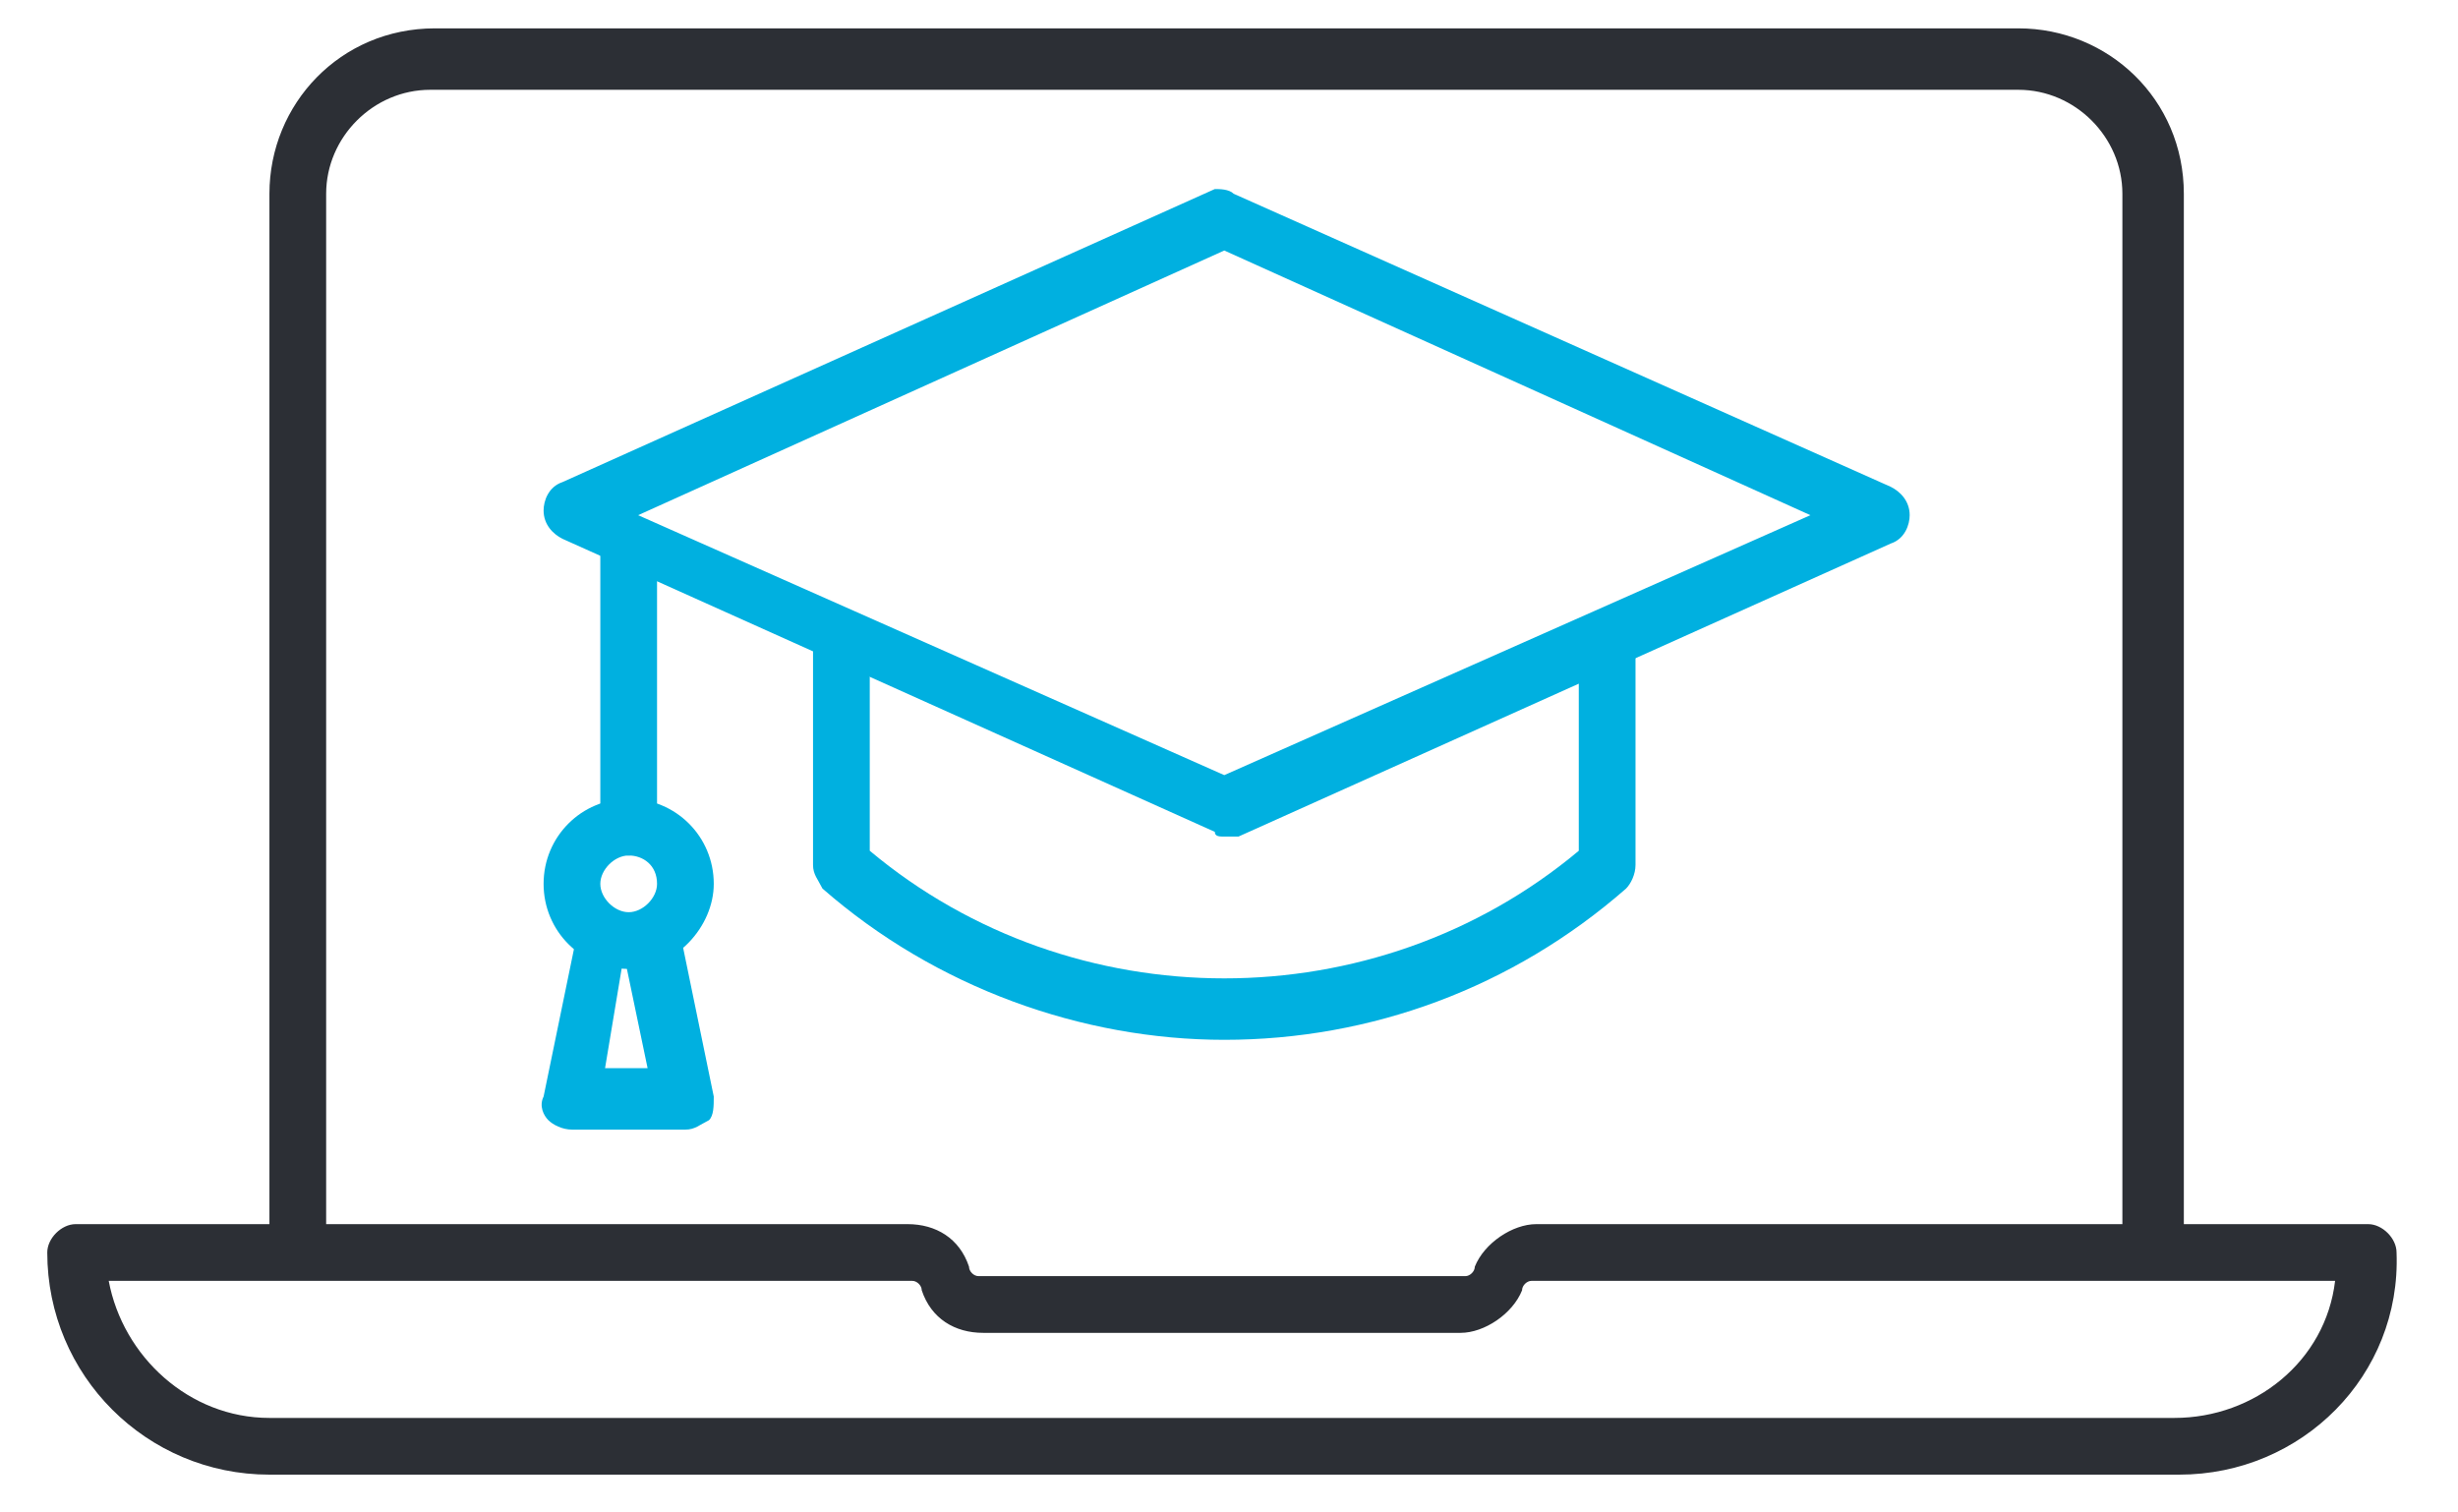
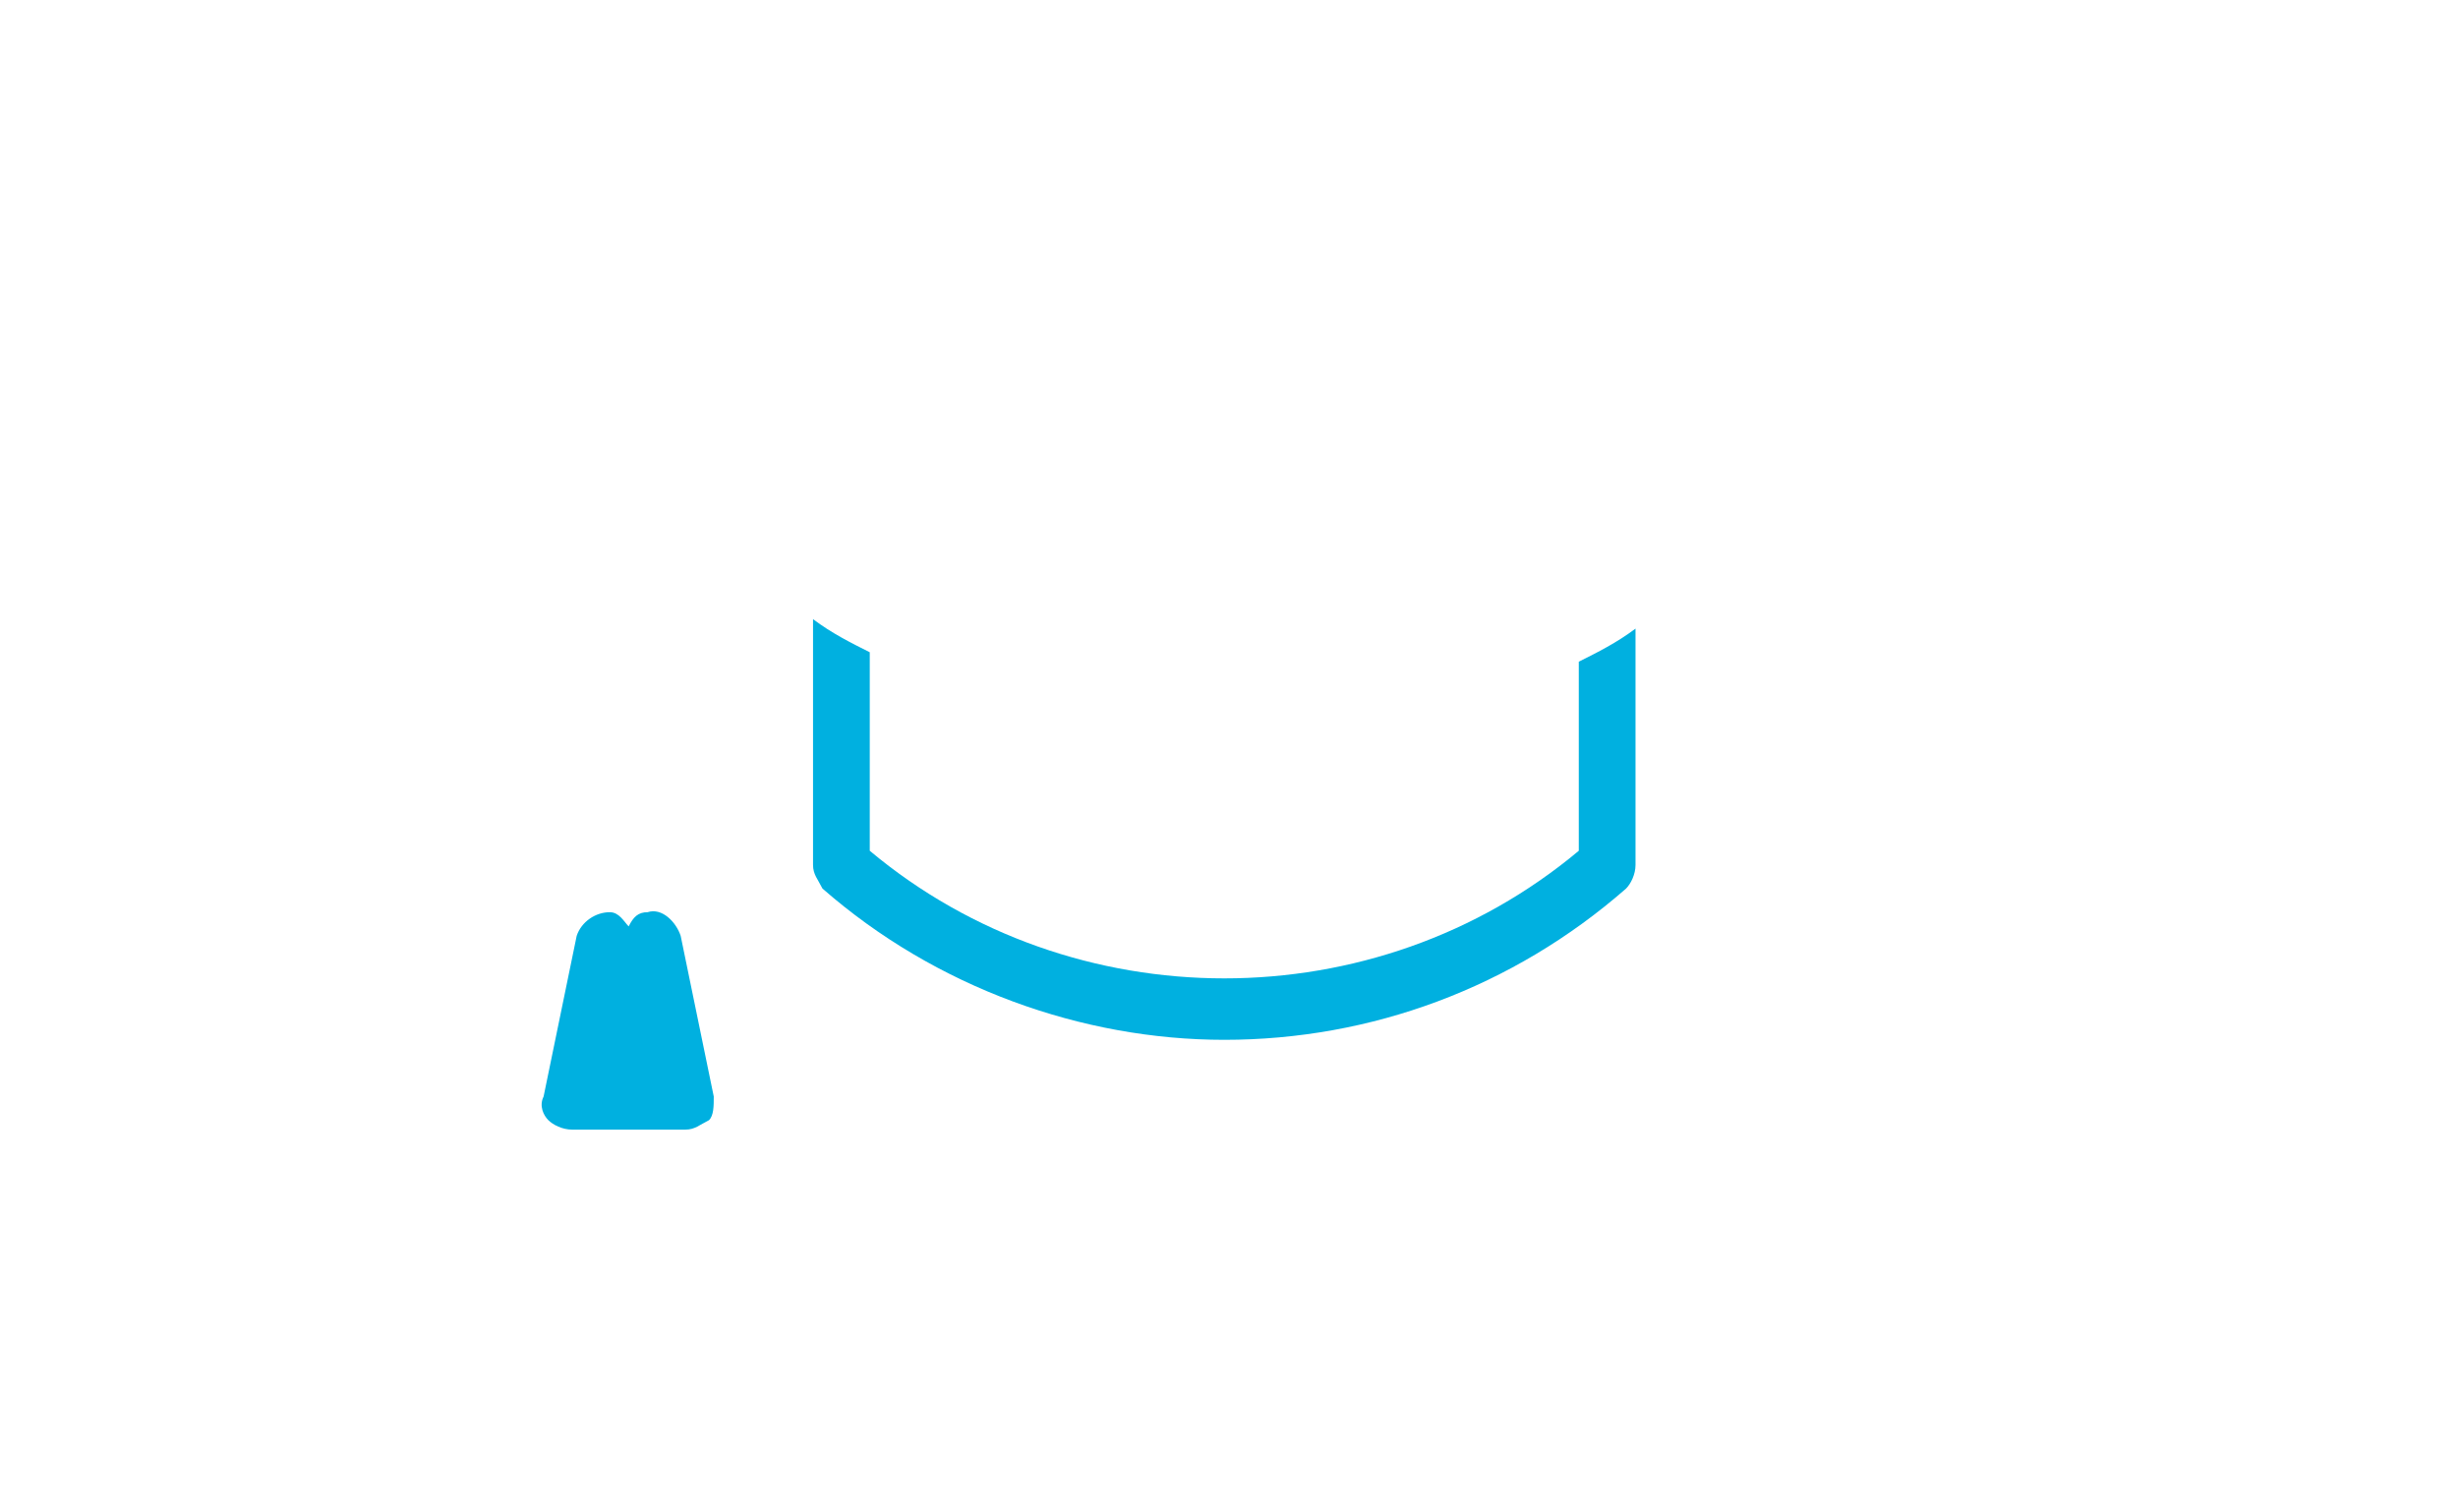
<svg xmlns="http://www.w3.org/2000/svg" viewBox="0 0 52 32">
-   <path d="m45.5 26.8c-.3 0-.6-.3-.6-.6v-22.1c0-1.2-1-2.2-2.2-2.2h-33.6c-1.2 0-2.2 1-2.2 2.2v22.2c0 .3-.3.6-.6.6s-.6-.3-.6-.6v-22.2c0-1.9 1.5-3.5 3.5-3.5h33.5c1.9 0 3.5 1.5 3.5 3.5v22.2c-.1.2-.4.5-.7.5z" fill="#2c2f35" />
-   <path d="m46.1 31.2h-40.4c-2.6 0-4.7-2.1-4.7-4.7 0-.3.3-.6.6-.6h17.6c.6 0 1.1.3 1.3.9 0 .1.1.2.2.2h10.3c.1 0 .2-.1.2-.2.2-.5.8-.9 1.3-.9h17.6c.3 0 .6.3.6.6.1 2.6-2 4.7-4.6 4.7zm-43.8-4.1c.3 1.6 1.7 2.9 3.4 2.9h40.3c1.7 0 3.2-1.2 3.4-2.9h-17c-.1 0-.2.1-.2.2-.2.5-.8.9-1.3.9h-10.1c-.6 0-1.1-.3-1.3-.9 0-.1-.1-.2-.2-.2z" fill="#2c2f35" />
  <g fill="#00b0e0">
    <path d="m33.4 14v4c-4.3 3.6-10.7 3.6-15 0v-4.2c-.4-.2-.8-.4-1.2-.7v5.2c0 .2.1.3.2.5 2.4 2.1 5.5 3.2 8.5 3.2 3.1 0 6.1-1.1 8.5-3.2.1-.1.2-.3.2-.5v-5c-.4.3-.8.5-1.2.7z" />
-     <path d="m25.9 17.7c-.1 0-.2 0-.2-.1l-13.8-6.2c-.2-.1-.4-.3-.4-.6 0-.2.1-.5.4-.6l13.8-6.2c.1 0 .3 0 .4.1l13.9 6.2c.2.1.4.3.4.6 0 .2-.1.5-.4.6l-13.8 6.2c-.1 0-.2 0-.3 0zm-12.4-6.8 12.4 5.5 12.4-5.5-12.4-5.6z" />
-     <path d="m13.3 18.1c-.3 0-.6-.3-.6-.6v-6c0-.3.3-.6.6-.6s.6.3.6.6v6c0 .3-.3.6-.6.6z" />
-     <path d="m13.3 20.5c-1 0-1.8-.8-1.8-1.8s.8-1.8 1.8-1.8 1.8.8 1.8 1.8c-0 .9-.8 1.8-1.8 1.8zm0-2.4c-.3 0-.6.3-.6.6s.3.6.6.6.6-.3.6-.6c0-.4-.3-.6-.6-.6z" />
-     <path d="m14.5 23.9h-2.4c-.2 0-.4-.1-.5-.2s-.2-.3-.1-.5l.7-3.4c.1-.3.4-.5.7-.5.2 0 .3.2.4.3.1-.2.2-.3.4-.3.3-.1.6.2.7.5l.7 3.4c0 .2 0 .4-.1.5-.2.1-.3.2-.5.2zm-1.7-1.3h.9l-.5-2.4z" />
+     <path d="m14.5 23.9h-2.4c-.2 0-.4-.1-.5-.2s-.2-.3-.1-.5l.7-3.4c.1-.3.4-.5.7-.5.2 0 .3.2.4.3.1-.2.2-.3.4-.3.3-.1.6.2.7.5l.7 3.4c0 .2 0 .4-.1.5-.2.1-.3.2-.5.2zm-1.7-1.3h.9z" />
  </g>
</svg>